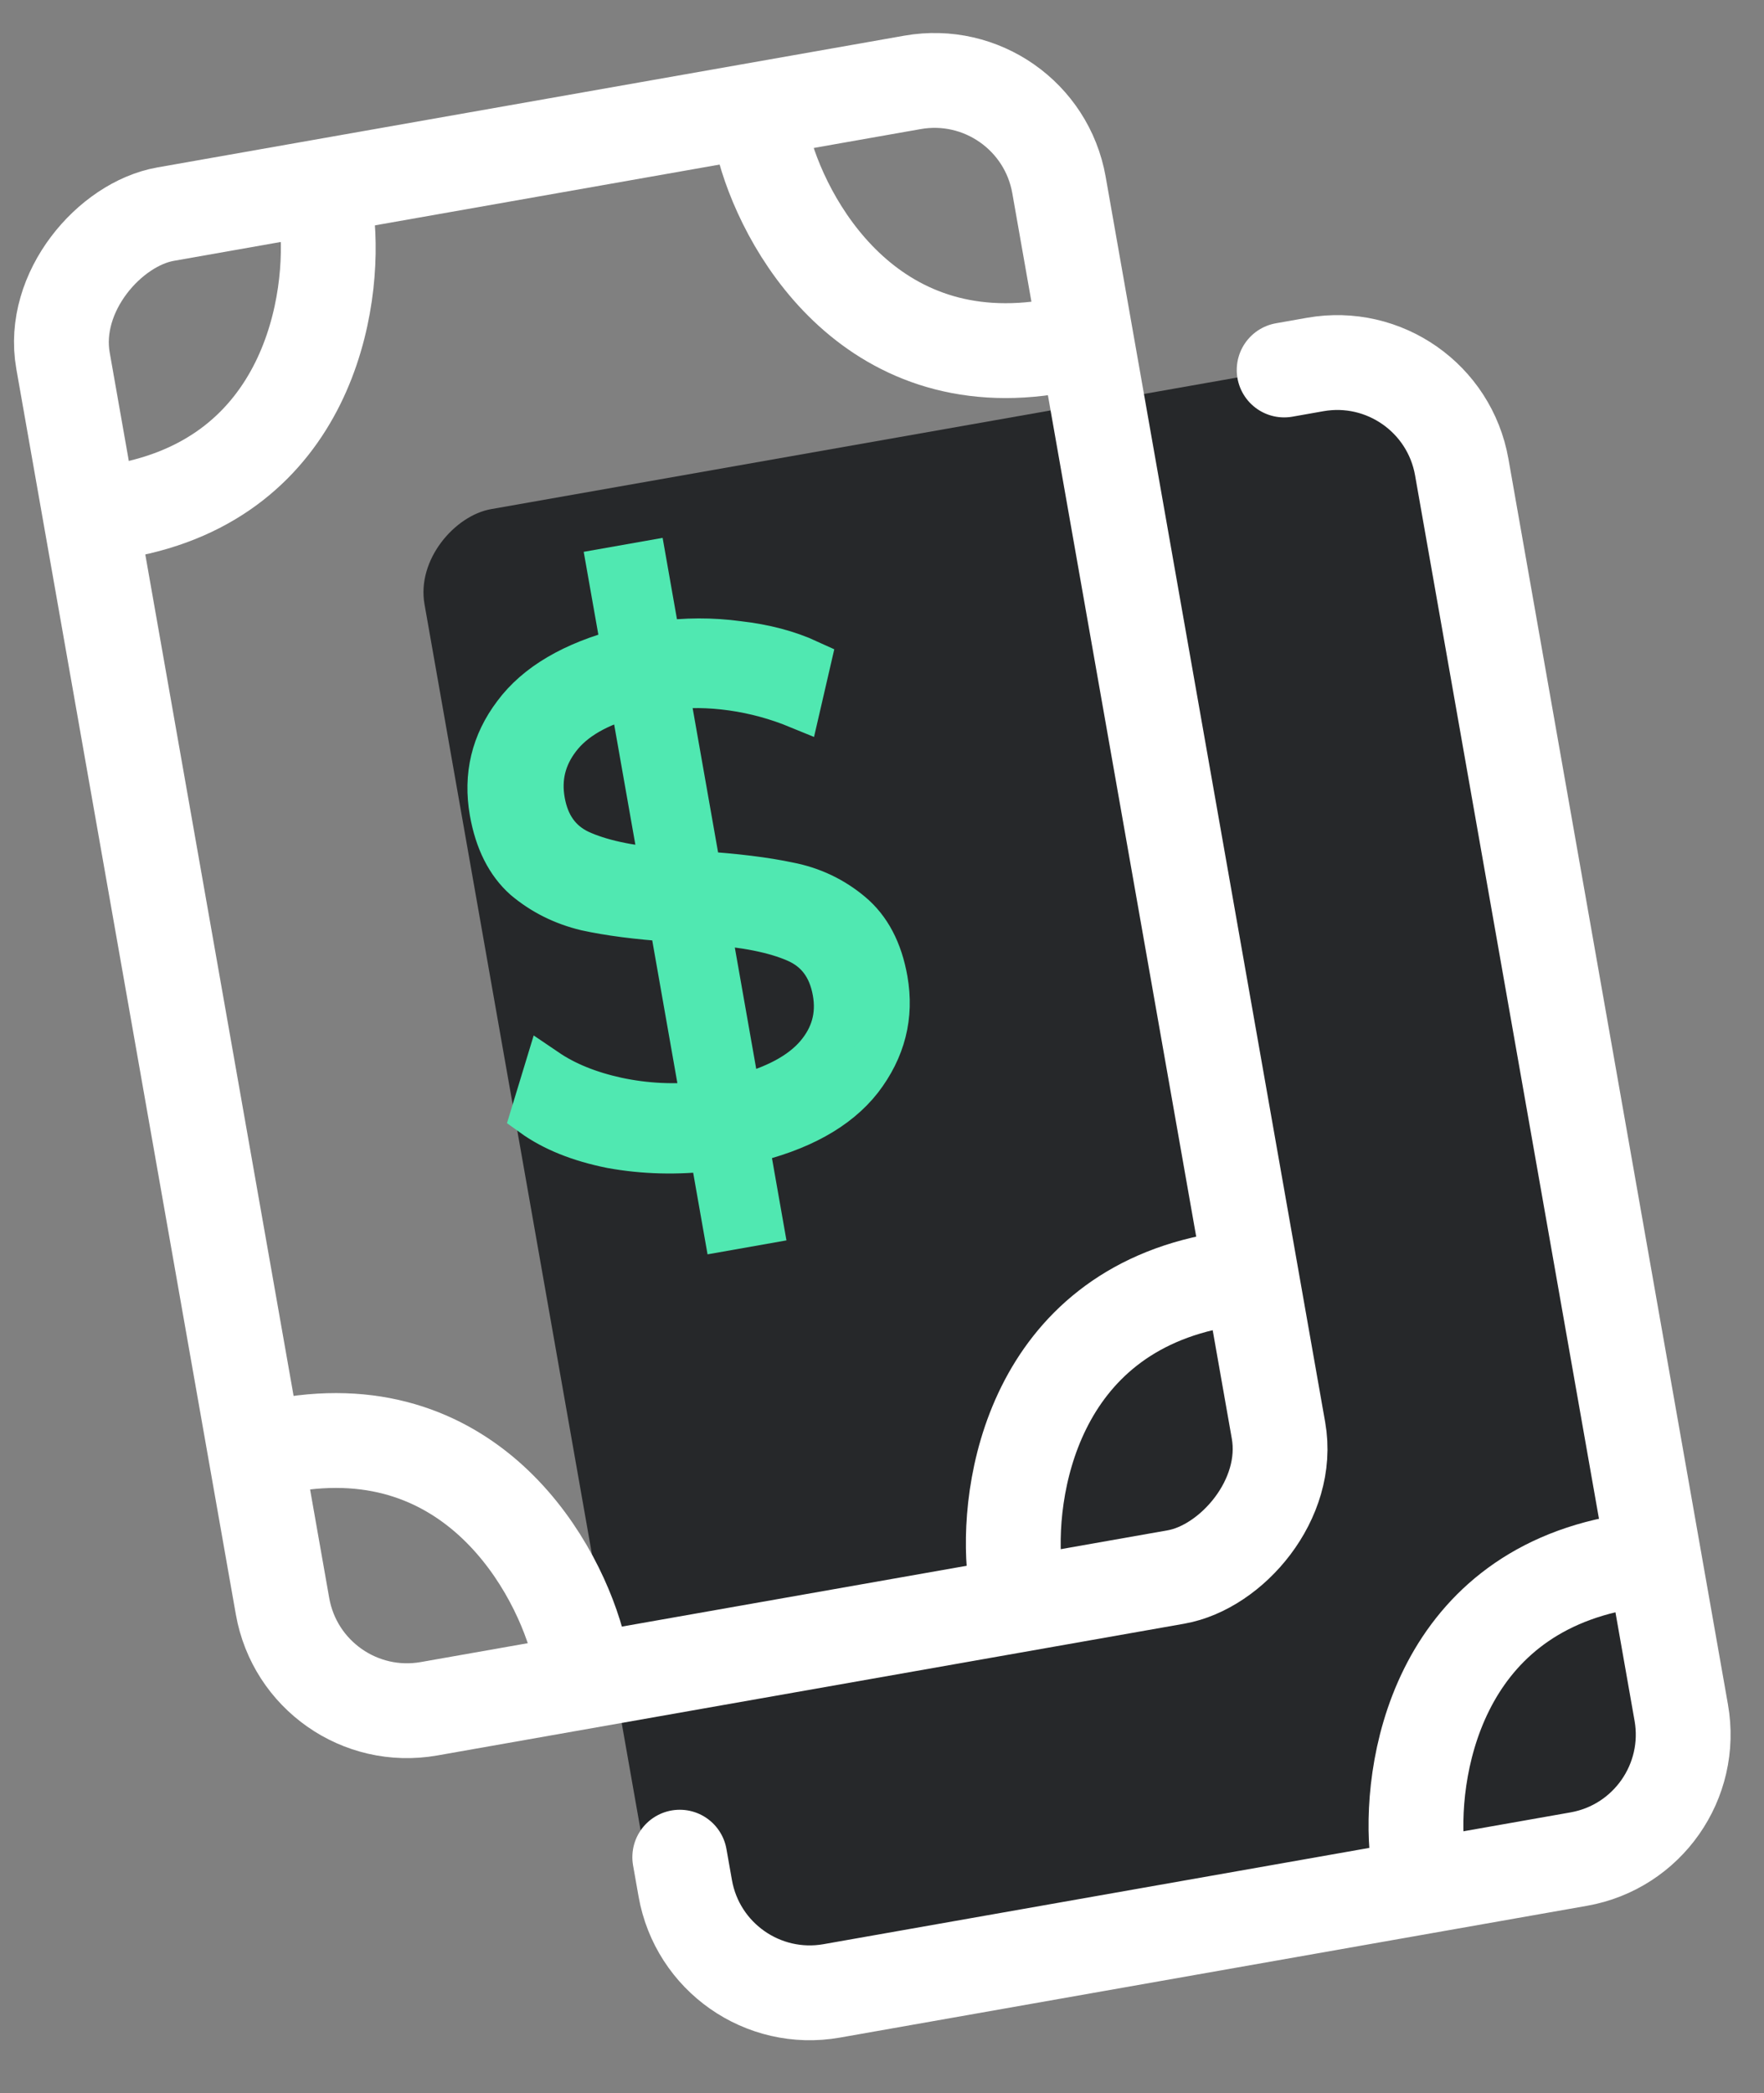
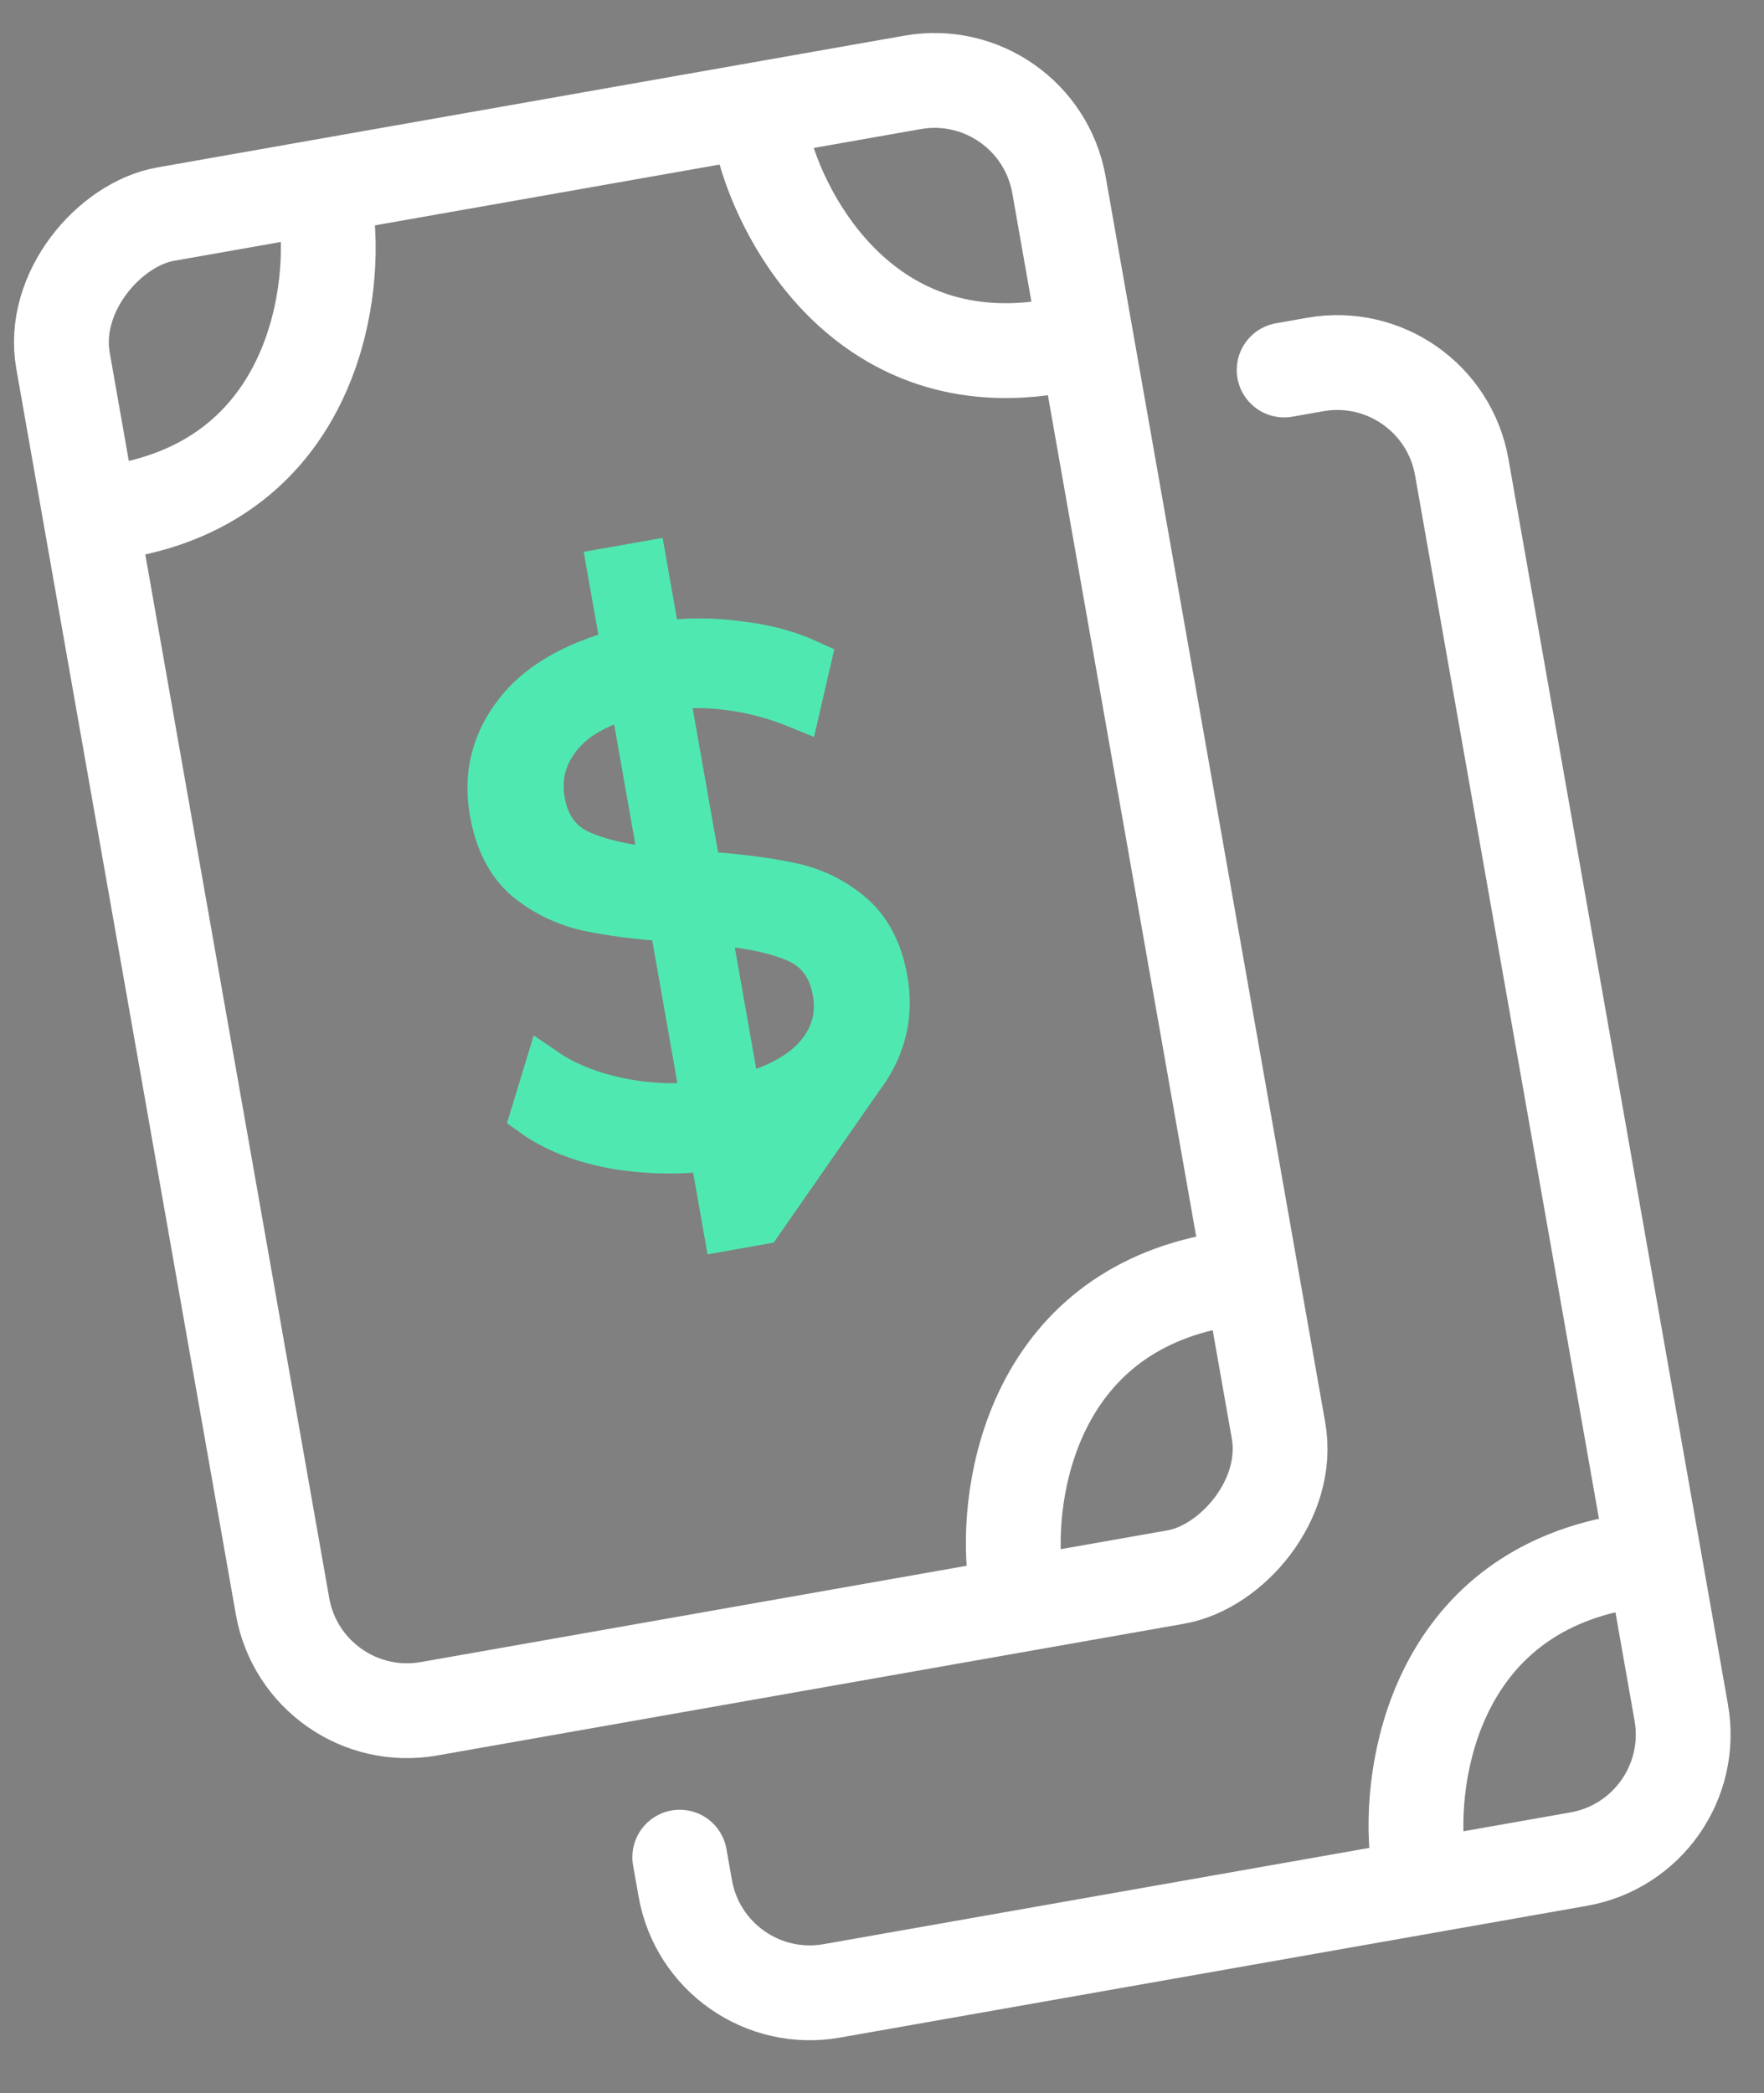
<svg xmlns="http://www.w3.org/2000/svg" width="43" height="51" viewBox="0 0 43 51" fill="none">
  <rect x="0" y="0" width="43" height="51" fill="#808080" stroke="none" />
-   <rect x="34.279" y="8.472" width="36.98" height="24.653" rx="2" transform="rotate(80 34.279 8.472)" fill="#26282A" />
  <rect x="25.279" y="1.472" width="36.98" height="24.653" rx="3.082" transform="rotate(80 25.279 1.472)" stroke="white" stroke-width="2.311" stroke-linecap="round" stroke-linejoin="bevel" />
  <path d="M16.57 45.252L16.704 46.01C17 47.686 18.598 48.805 20.274 48.51L38.483 45.299C40.159 45.004 41.278 43.405 40.983 41.729L35.632 11.381C35.336 9.705 33.738 8.586 32.062 8.881L31.303 9.015" stroke="white" stroke-width="2.311" stroke-linecap="round" stroke-linejoin="bevel" />
  <path d="M18.584 3.435C19.067 5.436 21.172 9.237 25.724 8.434" stroke="white" stroke-width="2.311" stroke-linecap="round" stroke-linejoin="bevel" />
-   <path d="M14.117 40.208C13.633 38.207 11.529 34.406 6.977 35.209" stroke="white" stroke-width="2.311" stroke-linecap="round" stroke-linejoin="bevel" />
  <path d="M7.963 5.308C8.194 7.353 7.516 11.645 2.964 12.447" stroke="white" stroke-width="2.311" stroke-linecap="round" stroke-linejoin="bevel" />
  <path d="M24.739 38.335C24.509 36.29 25.186 31.998 29.738 31.195" stroke="white" stroke-width="2.311" stroke-linecap="round" stroke-linejoin="bevel" />
  <path d="M34.555 45.209C34.325 43.164 35.003 38.872 39.555 38.069" stroke="white" stroke-width="2.311" stroke-linecap="round" stroke-linejoin="bevel" />
-   <path d="M21.584 23.878C21.739 24.754 21.535 25.559 20.972 26.292C20.406 27.014 19.481 27.523 18.196 27.82L18.542 29.783L17.688 29.934L17.345 27.988C16.506 28.089 15.693 28.068 14.905 27.925C14.126 27.769 13.488 27.512 12.991 27.154L13.314 26.093C13.781 26.41 14.356 26.643 15.039 26.792C15.734 26.94 16.439 26.974 17.152 26.895L16.361 22.405C15.541 22.35 14.851 22.26 14.289 22.137C13.725 22.001 13.23 21.754 12.803 21.395C12.385 21.023 12.114 20.484 11.989 19.778C11.835 18.902 12.024 18.111 12.557 17.407C13.088 16.692 13.971 16.172 15.205 15.849L14.858 13.886L15.712 13.735L16.055 15.681C16.708 15.59 17.353 15.588 17.99 15.675C18.637 15.748 19.21 15.9 19.708 16.129L19.458 17.211C18.94 16.998 18.403 16.852 17.85 16.773C17.296 16.695 16.761 16.689 16.245 16.757L17.043 21.281C17.921 21.338 18.647 21.427 19.22 21.549C19.791 21.659 20.297 21.899 20.737 22.267C21.178 22.635 21.46 23.172 21.584 23.878ZM13.23 19.524C13.334 20.116 13.63 20.528 14.116 20.759C14.614 20.988 15.292 21.138 16.15 21.21L15.397 16.942C14.567 17.159 13.971 17.504 13.609 17.979C13.256 18.44 13.129 18.955 13.23 19.524ZM18.006 26.744C18.893 26.518 19.531 26.176 19.92 25.721C20.309 25.265 20.453 24.746 20.35 24.166C20.242 23.551 19.927 23.131 19.406 22.907C18.886 22.681 18.168 22.538 17.253 22.476L18.006 26.744Z" fill="#50E8B1" stroke="#50E8B1" stroke-width="1.086" />
+   <path d="M21.584 23.878C21.739 24.754 21.535 25.559 20.972 26.292L18.542 29.783L17.688 29.934L17.345 27.988C16.506 28.089 15.693 28.068 14.905 27.925C14.126 27.769 13.488 27.512 12.991 27.154L13.314 26.093C13.781 26.41 14.356 26.643 15.039 26.792C15.734 26.94 16.439 26.974 17.152 26.895L16.361 22.405C15.541 22.35 14.851 22.26 14.289 22.137C13.725 22.001 13.23 21.754 12.803 21.395C12.385 21.023 12.114 20.484 11.989 19.778C11.835 18.902 12.024 18.111 12.557 17.407C13.088 16.692 13.971 16.172 15.205 15.849L14.858 13.886L15.712 13.735L16.055 15.681C16.708 15.59 17.353 15.588 17.99 15.675C18.637 15.748 19.21 15.9 19.708 16.129L19.458 17.211C18.94 16.998 18.403 16.852 17.85 16.773C17.296 16.695 16.761 16.689 16.245 16.757L17.043 21.281C17.921 21.338 18.647 21.427 19.22 21.549C19.791 21.659 20.297 21.899 20.737 22.267C21.178 22.635 21.46 23.172 21.584 23.878ZM13.23 19.524C13.334 20.116 13.63 20.528 14.116 20.759C14.614 20.988 15.292 21.138 16.15 21.21L15.397 16.942C14.567 17.159 13.971 17.504 13.609 17.979C13.256 18.44 13.129 18.955 13.23 19.524ZM18.006 26.744C18.893 26.518 19.531 26.176 19.92 25.721C20.309 25.265 20.453 24.746 20.35 24.166C20.242 23.551 19.927 23.131 19.406 22.907C18.886 22.681 18.168 22.538 17.253 22.476L18.006 26.744Z" fill="#50E8B1" stroke="#50E8B1" stroke-width="1.086" />
</svg>